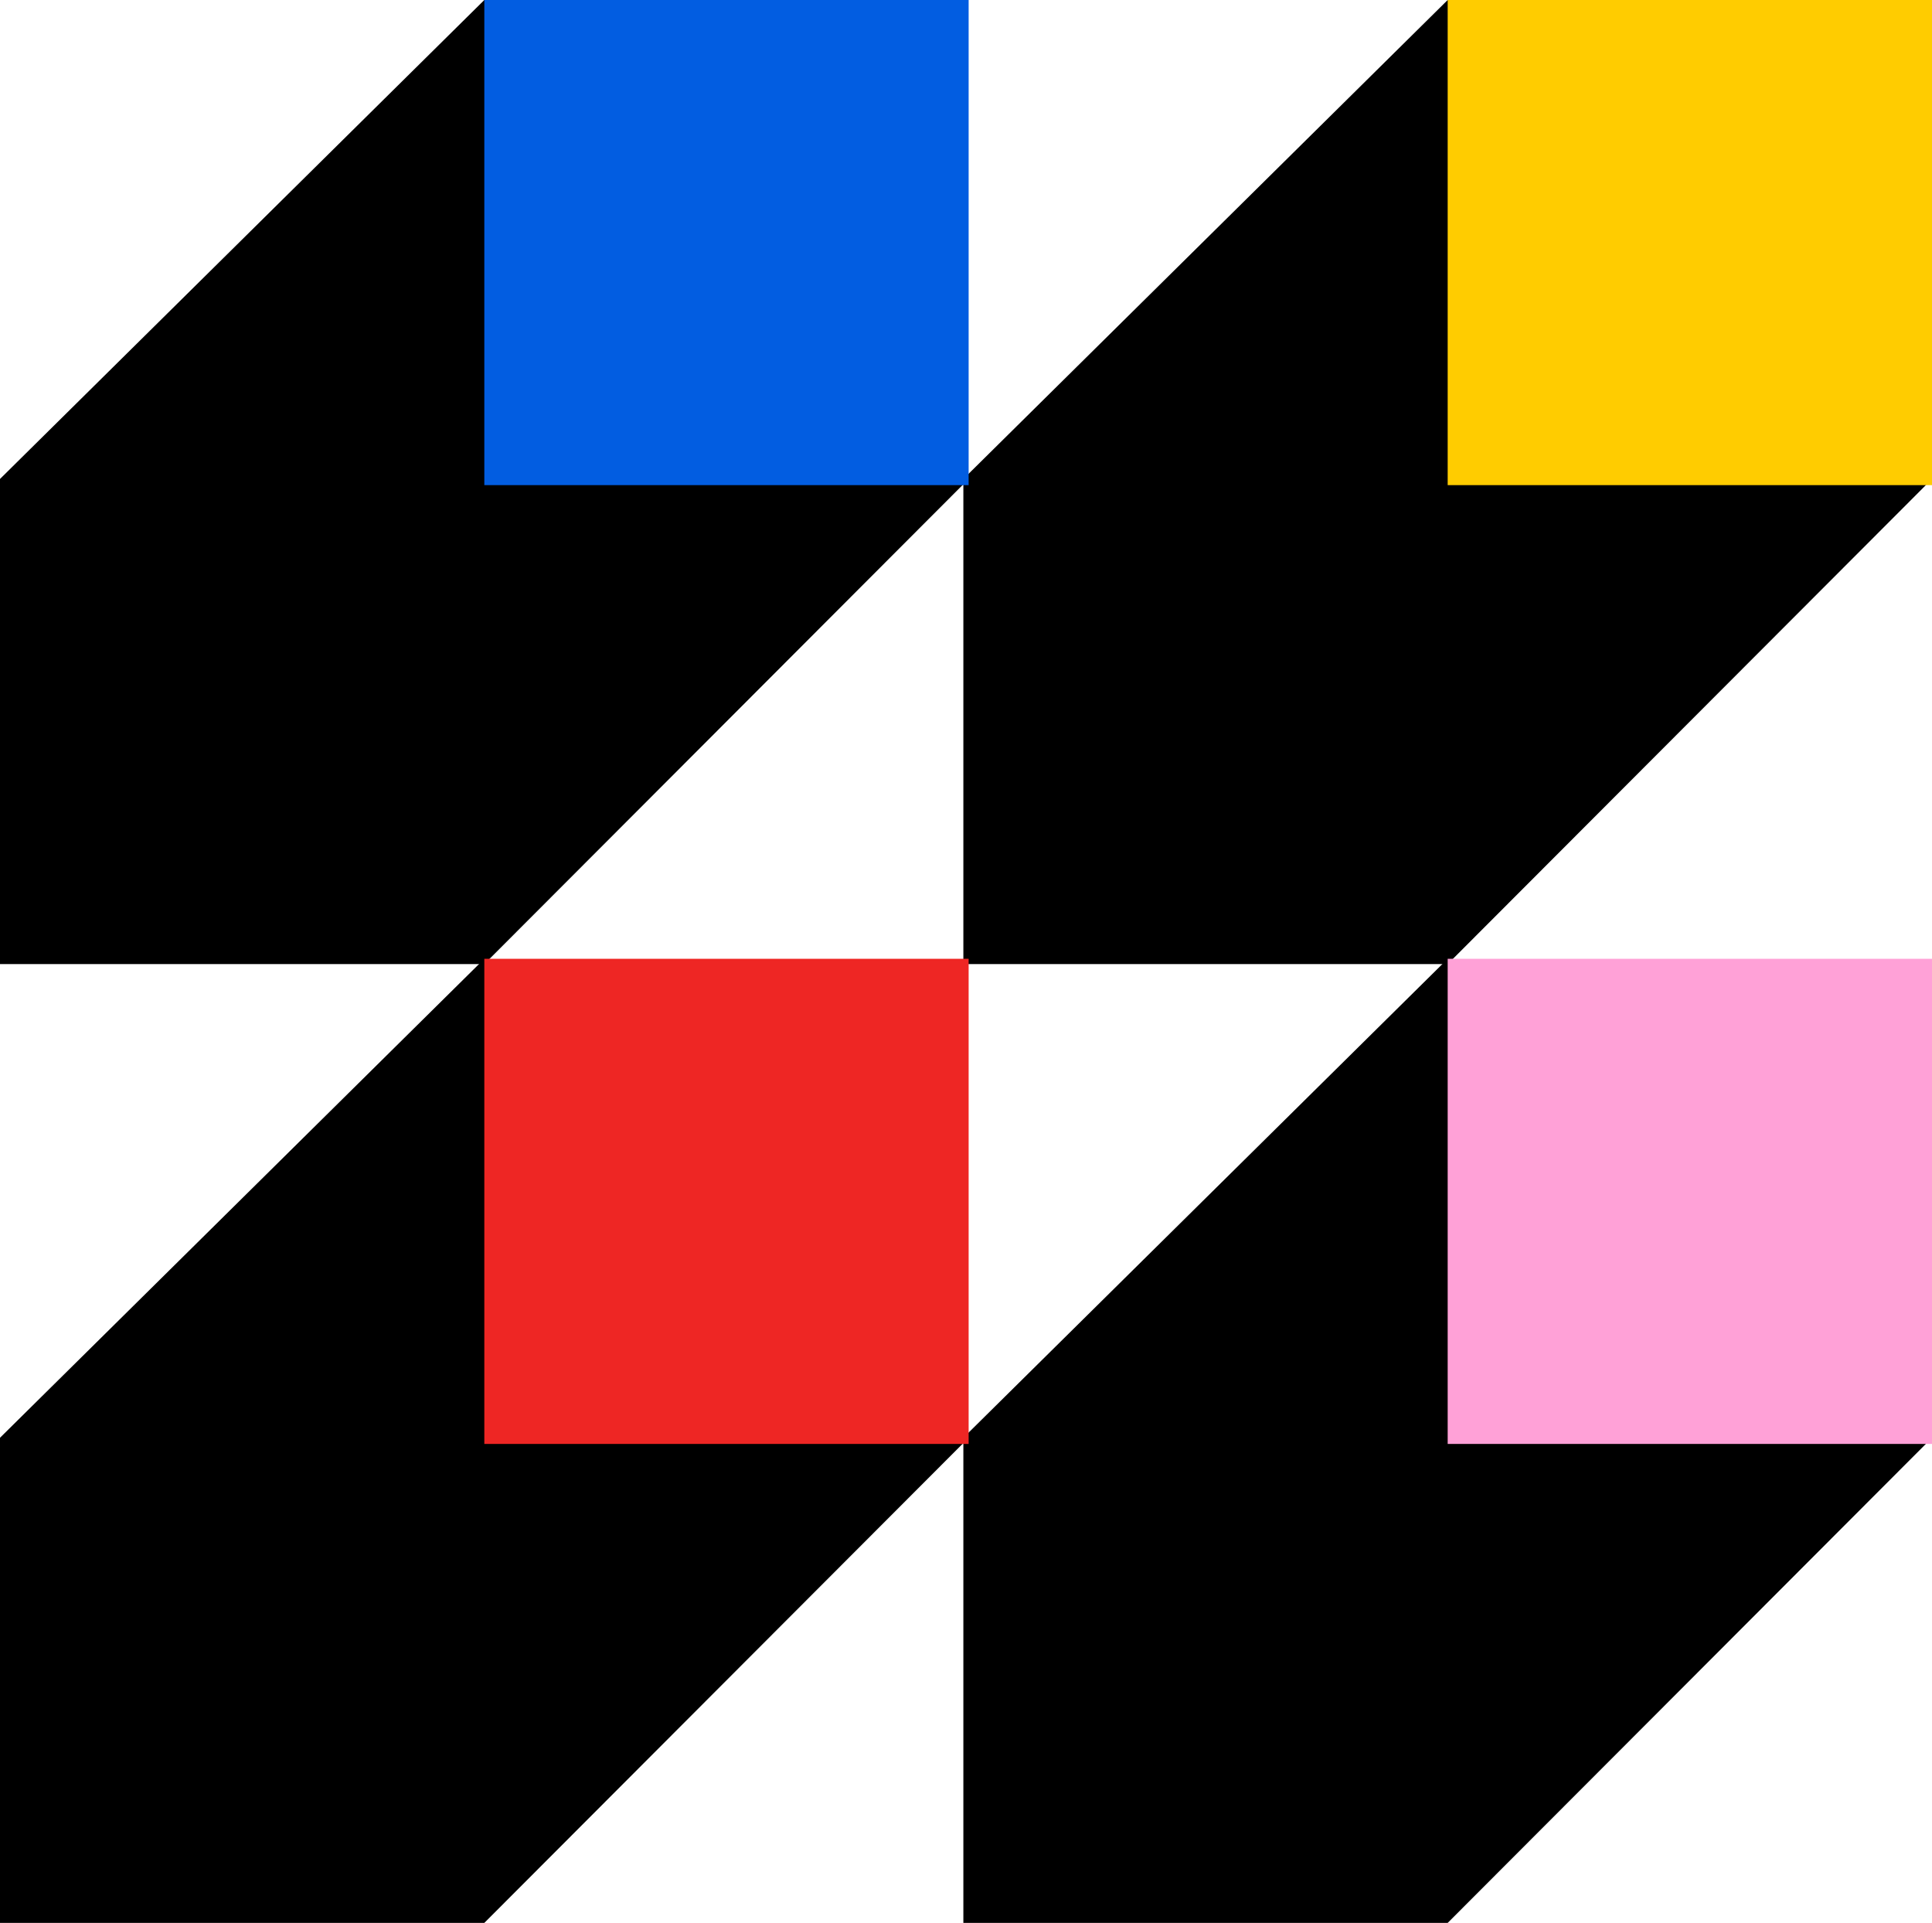
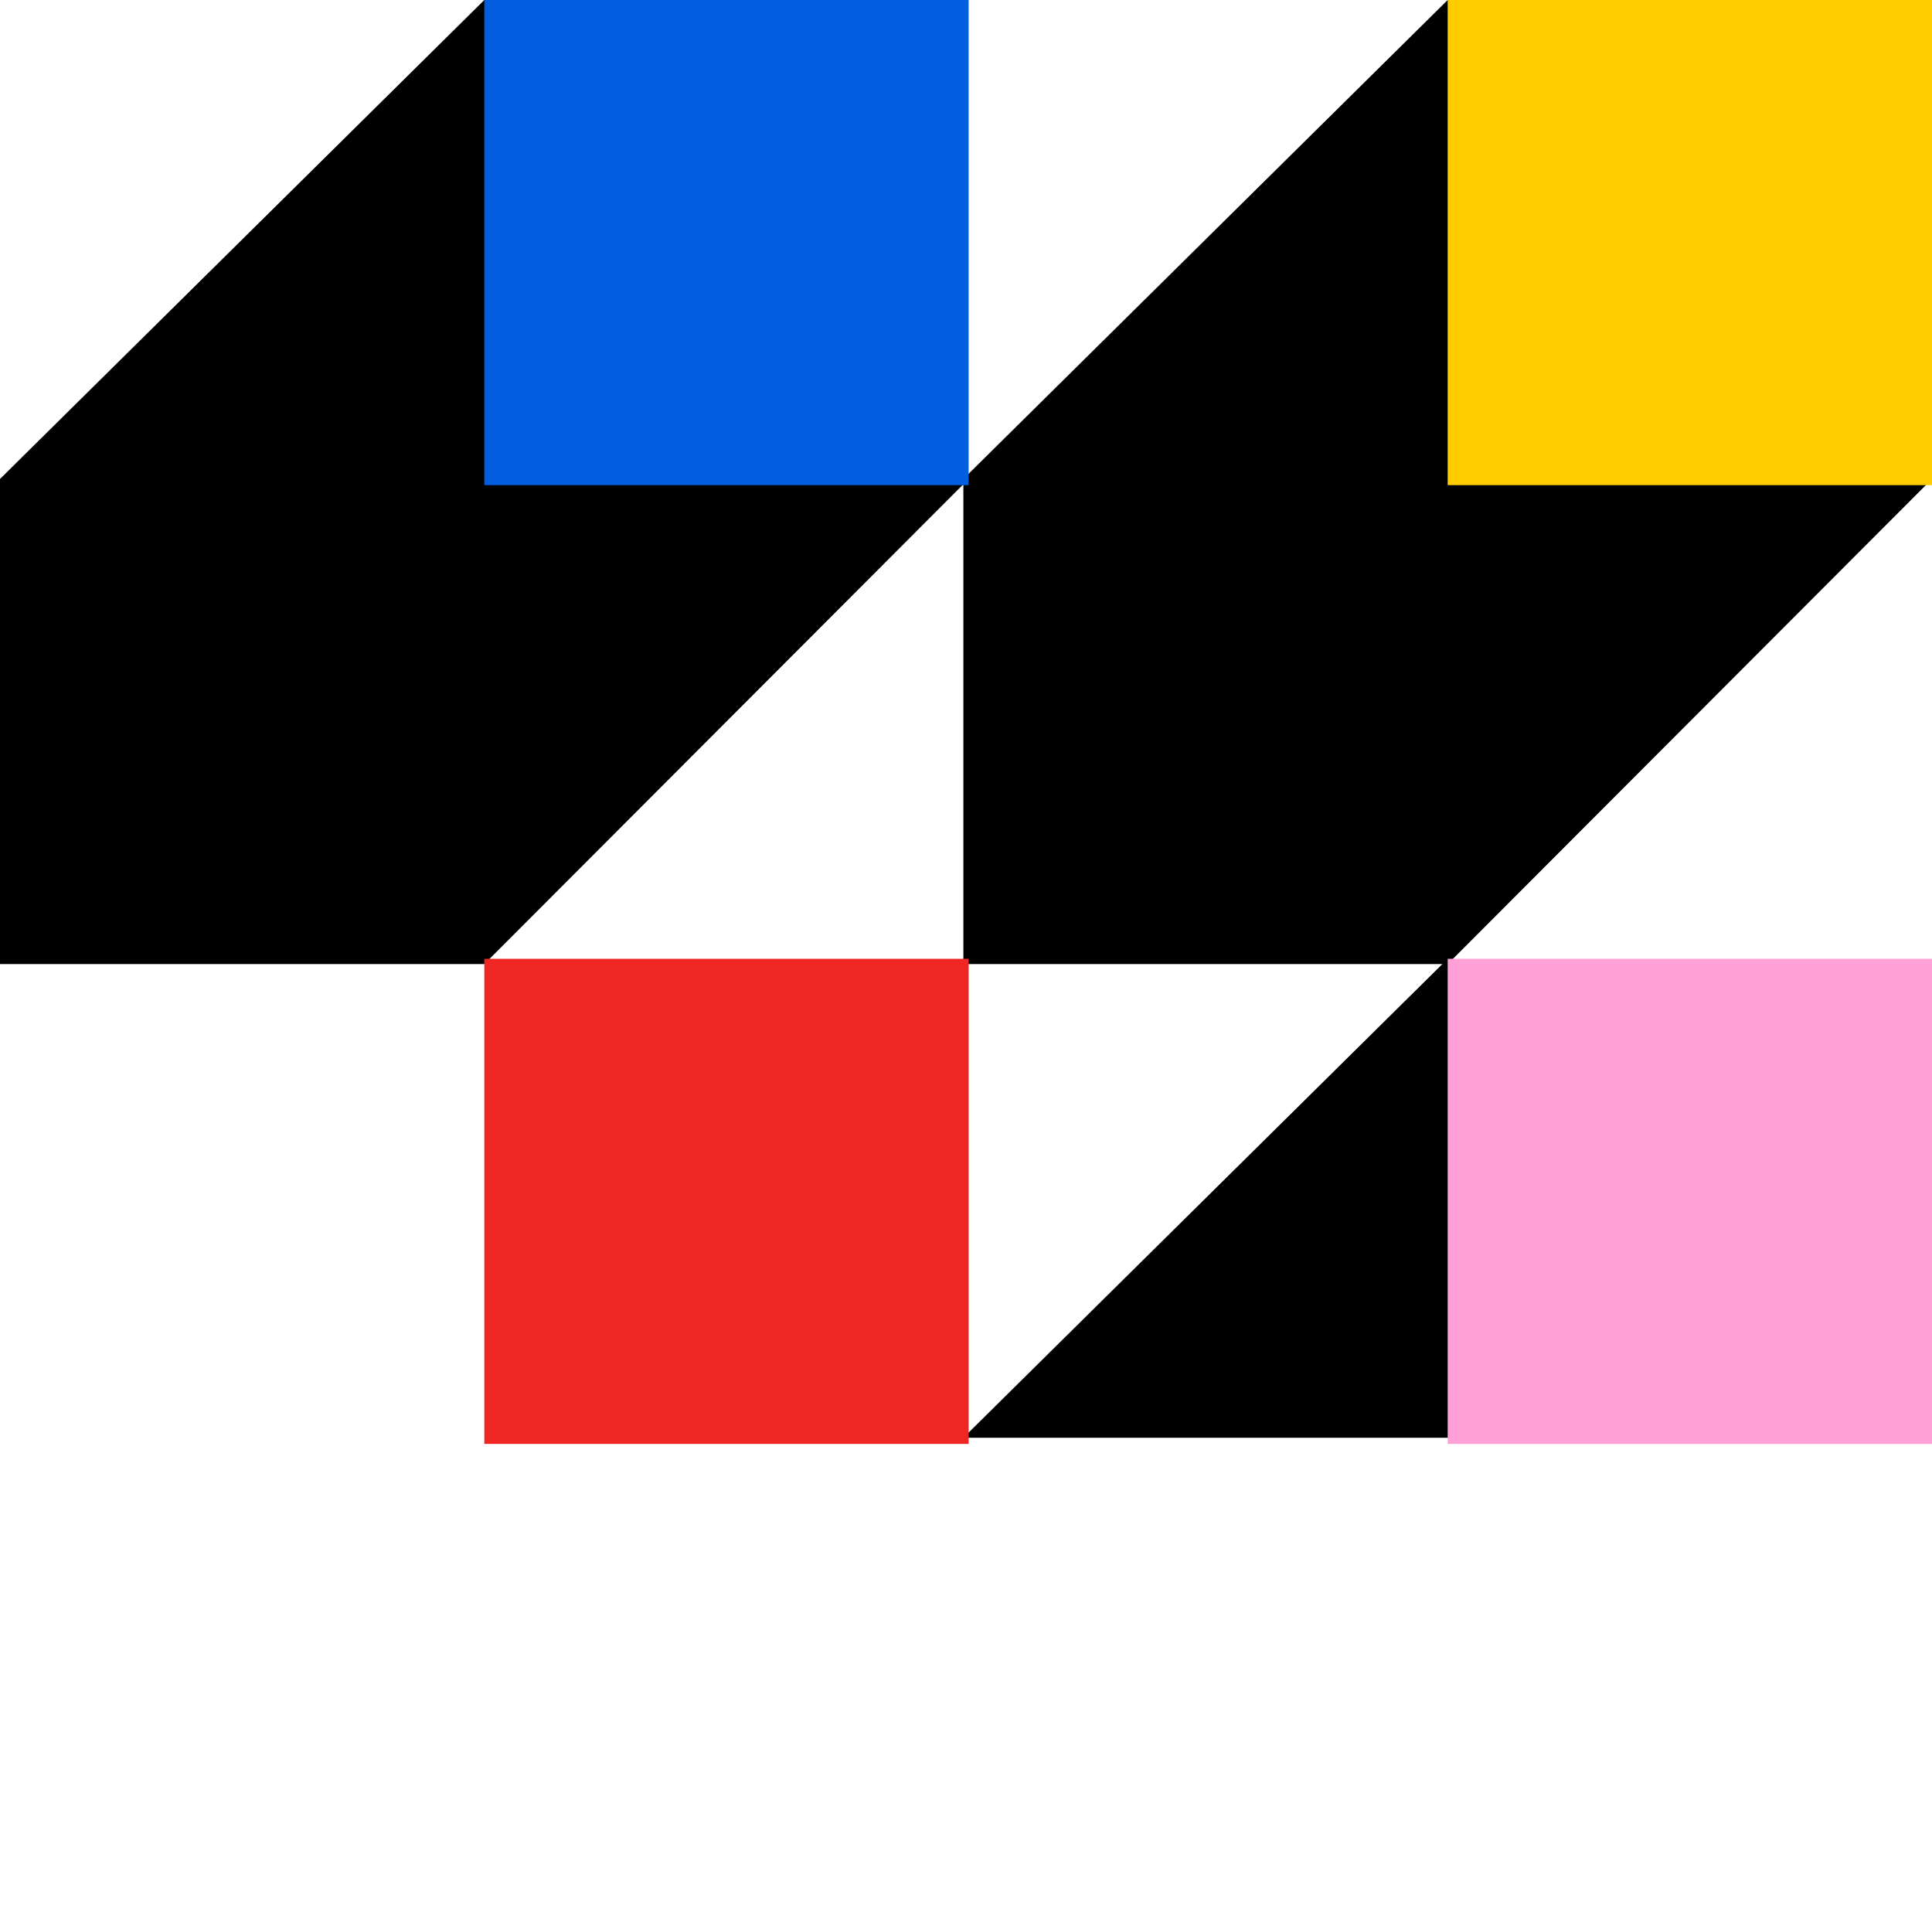
<svg xmlns="http://www.w3.org/2000/svg" width="206" height="205" viewBox="0 0 206 205" fill="none">
  <g clip-path="url(#clip0)">
    <path d="M51.641 -0L0 51.062V102.782H51.641L103 51.344C103 51.438 50.326 -1.317 51.641 -0Z" fill="black" />
    <path d="M154.36 0L102.719 51.062V102.782H154.36L205.719 51.344C205.719 51.438 153.045 -1.316 154.36 0Z" fill="black" />
-     <path d="M51.641 102.218L0 153.28V205H51.641L103 153.562C103 153.562 50.326 100.808 51.641 102.218Z" fill="black" />
-     <path d="M154.36 102.218L102.719 153.28V205H154.36L205.719 153.562C205.719 153.562 153.045 100.808 154.36 102.218Z" fill="black" />
+     <path d="M154.36 102.218L102.719 153.28H154.36L205.719 153.562C205.719 153.562 153.045 100.808 154.36 102.218Z" fill="black" />
    <path d="M103.281 0H51.641V51.72H103.281V0Z" fill="#025DE1" />
    <path d="M206 0H154.359V51.72H206V0Z" fill="#FFCC00" />
    <path d="M103.281 102.218H51.641V153.938H103.281V102.218Z" fill="#EE2624" />
    <path d="M206 102.218H154.359V153.938H206V102.218Z" fill="#FFA1D7" />
  </g>
  <defs>
    <clipPath id="clip0">
      <rect width="206" height="205" fill="white" />
    </clipPath>
  </defs>
</svg>